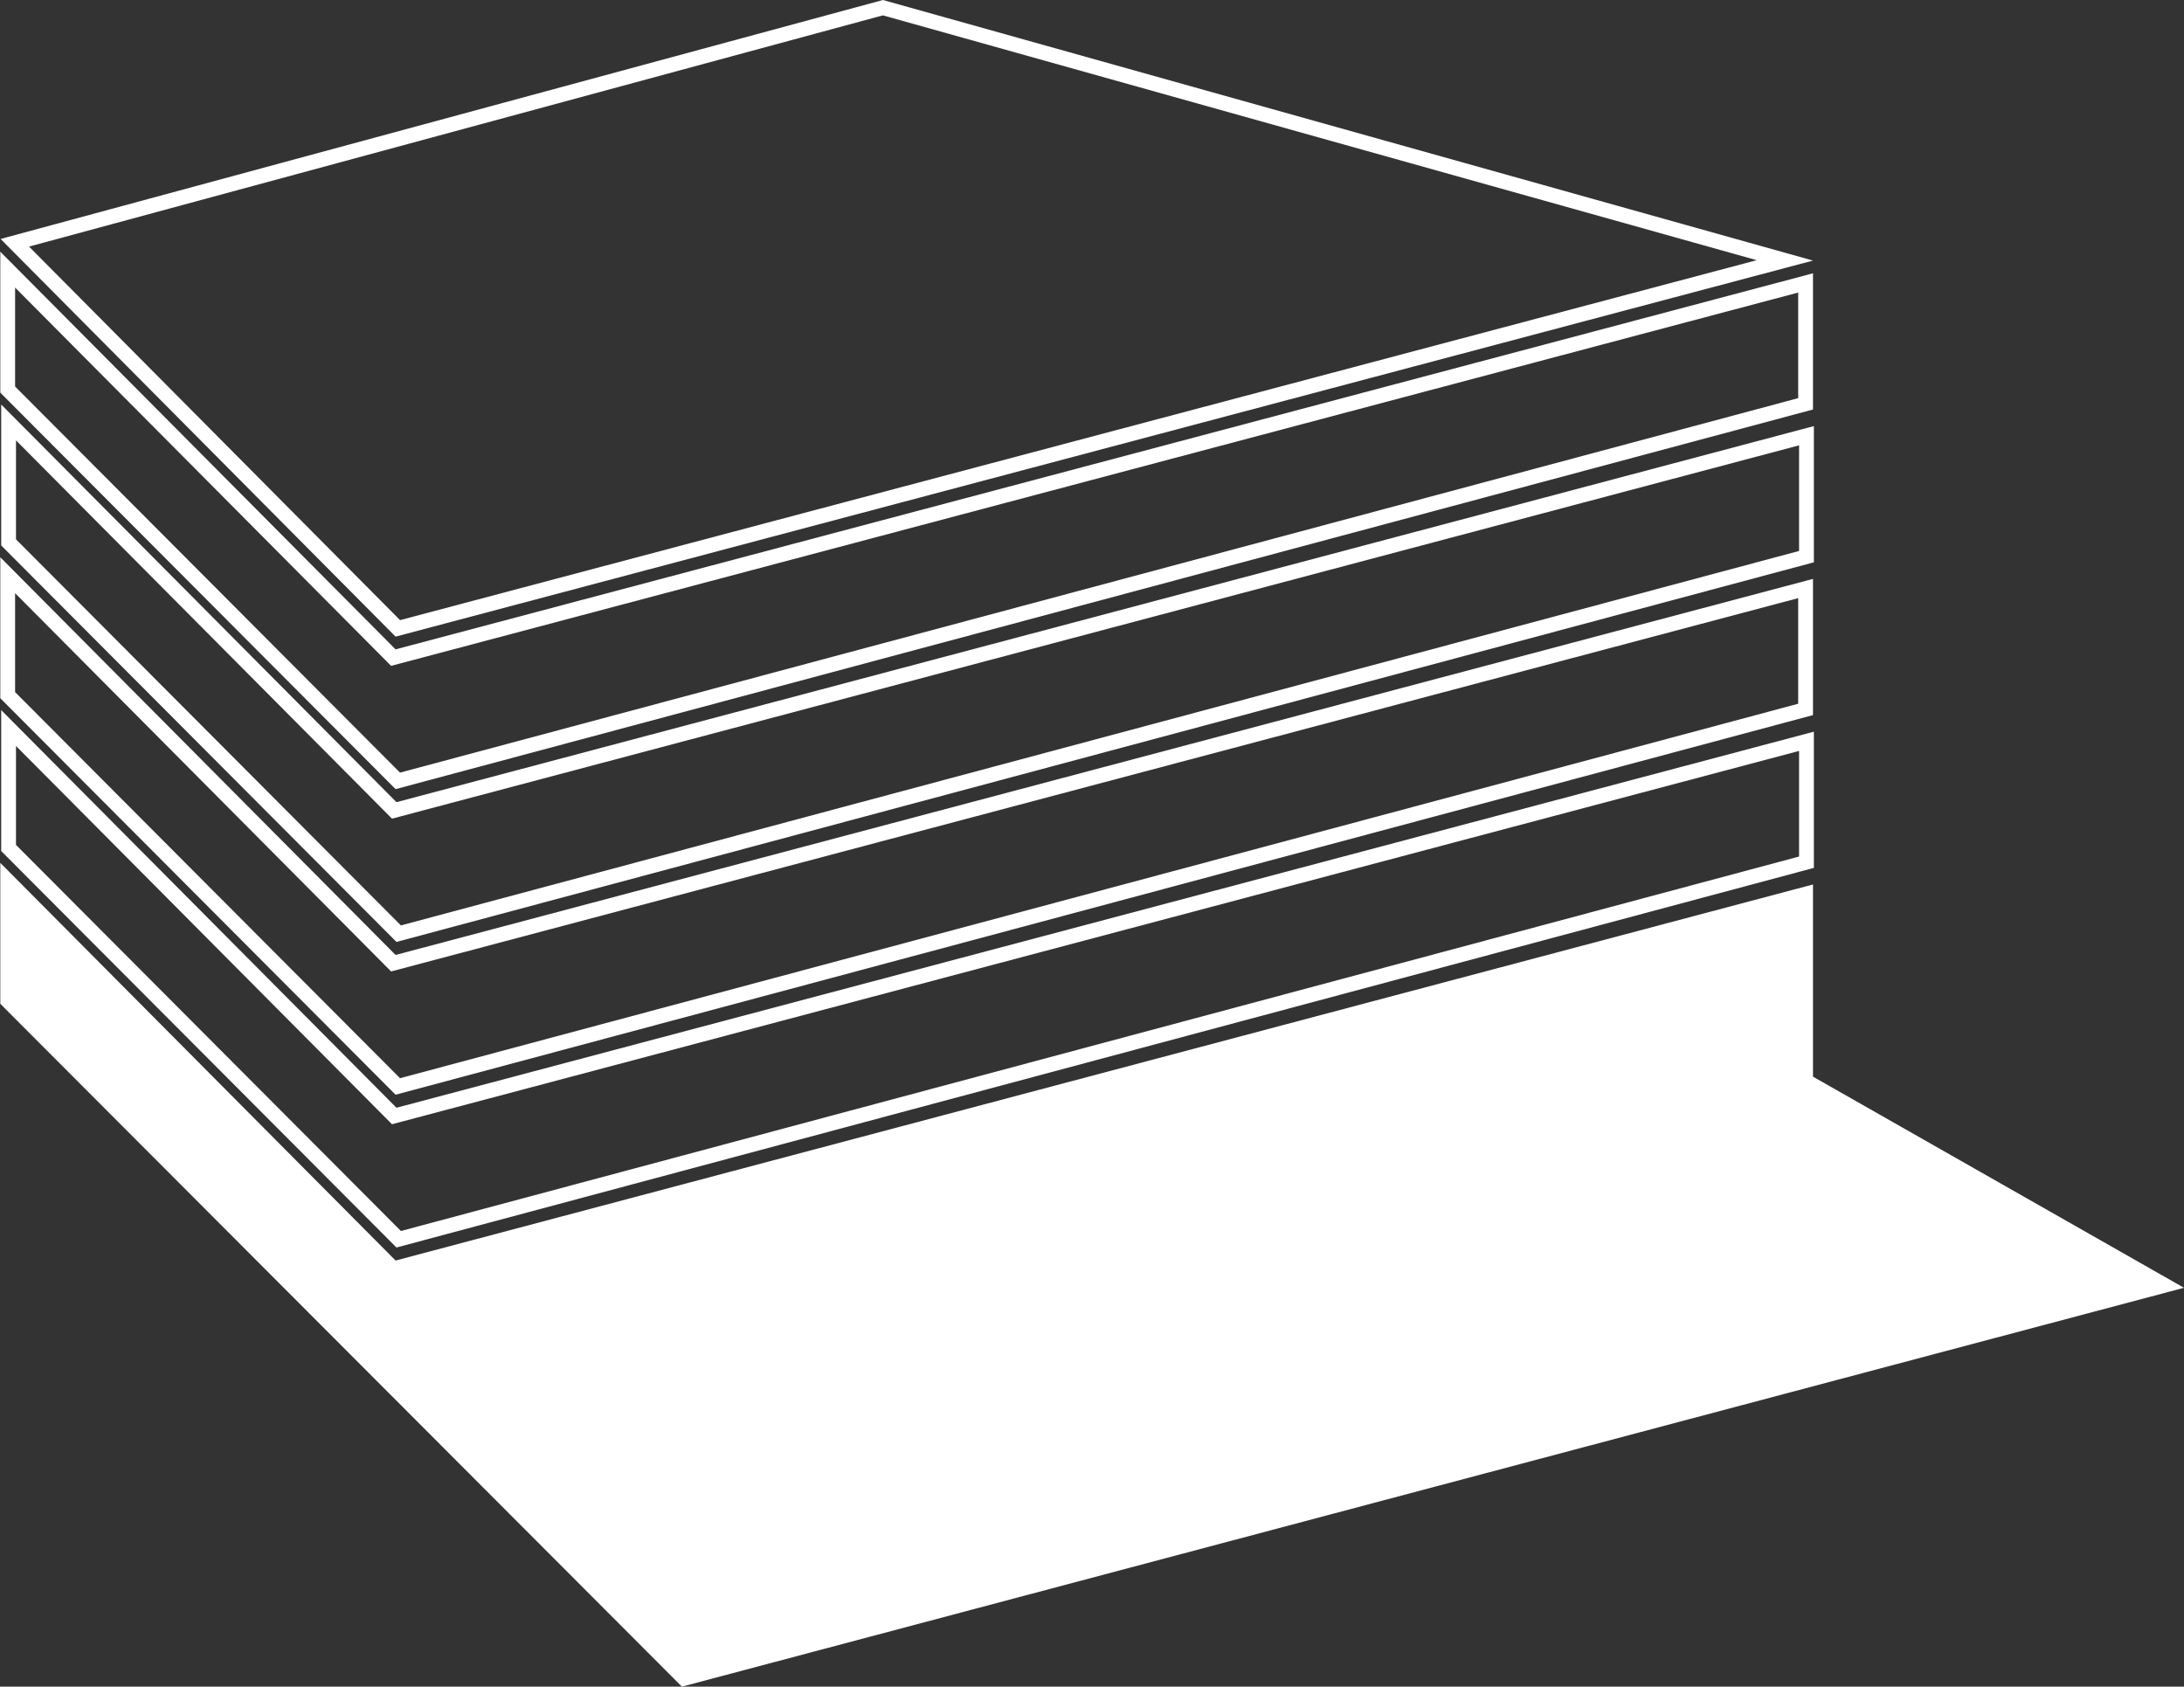
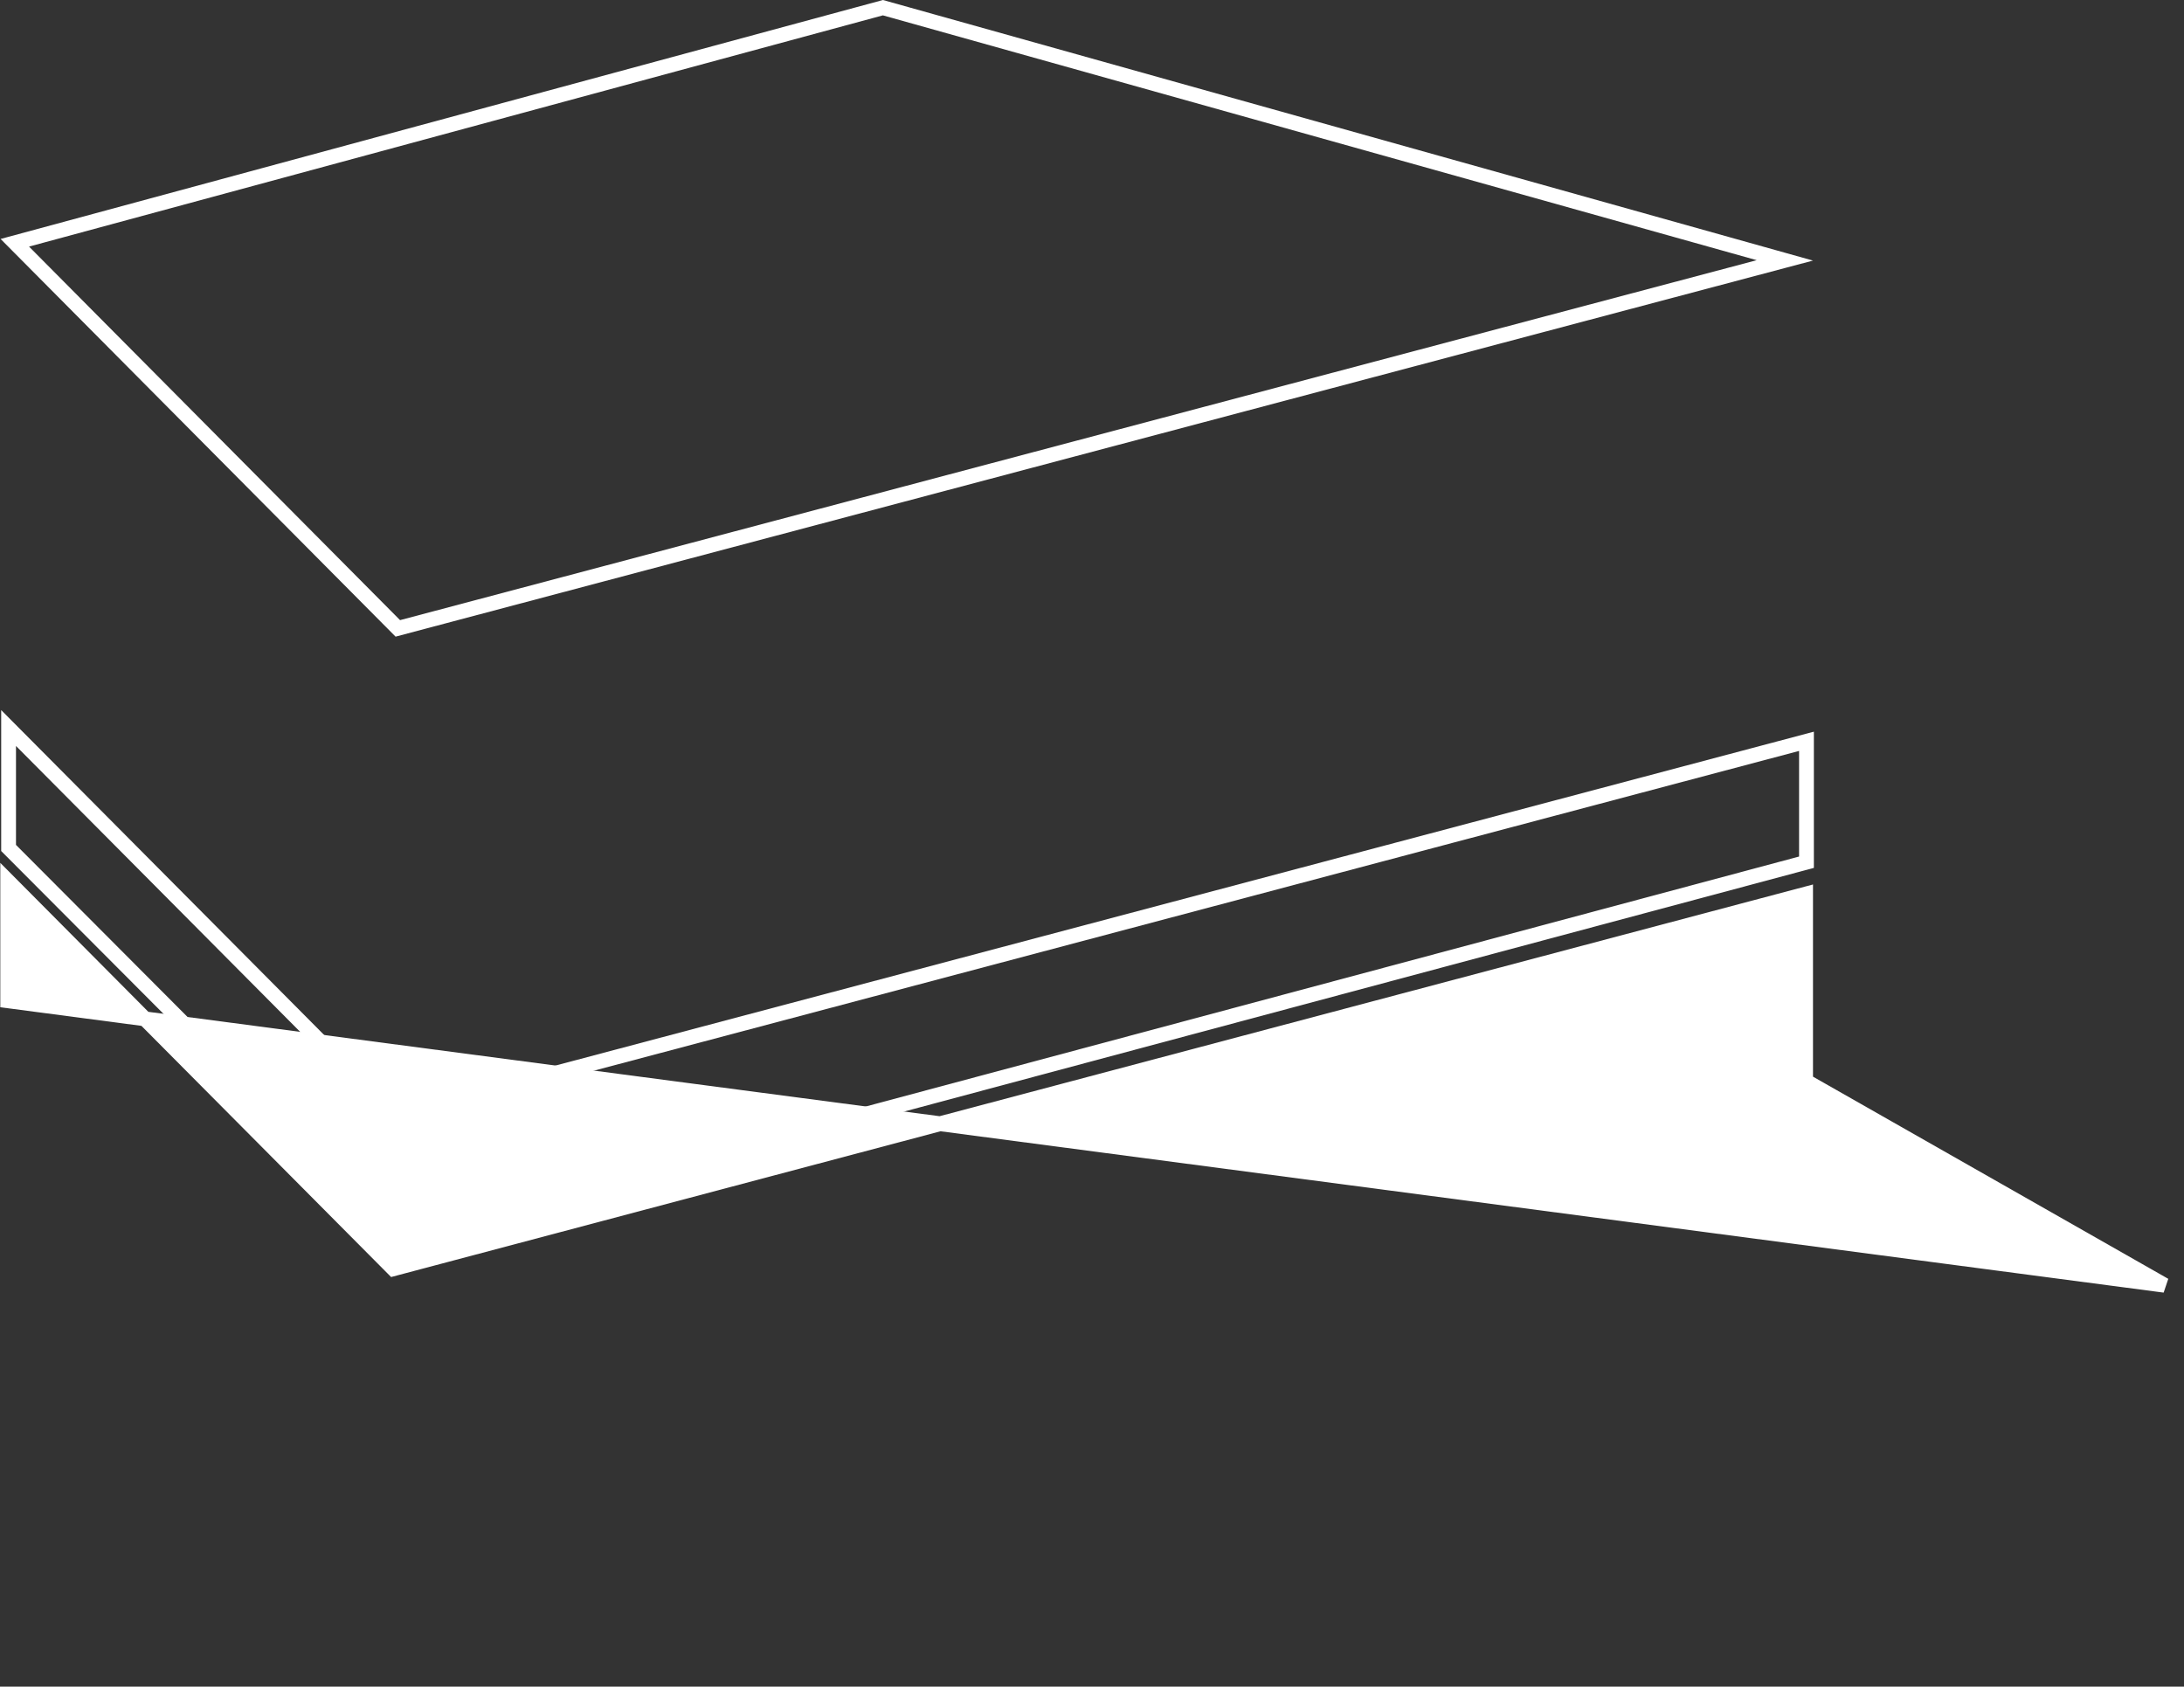
<svg xmlns="http://www.w3.org/2000/svg" width="3688" height="2848" viewBox="0 0 3688 2848" fill="none">
  <rect x="0" y="0" width="3688" height="2848" fill="#333333" stroke="none" />
-   <path d="M659.135 1621.31L664.226 1626.43L671.205 1624.58L3049 993.749V1197.91L671.749 1834.56L13 1173.83V971.306L659.135 1621.31Z" stroke="white" stroke-width="25" />
-   <path d="M671.205 2140.58L3049 1509.75V1818V1825.27L3055.32 1828.86L3655.27 2170.26L1155.26 2834.07L13 1689.83V1487.31L659.135 2137.31L664.226 2142.43L671.205 2140.58Z" fill="white" stroke="white" stroke-width="25" />
+   <path d="M671.205 2140.58L3049 1509.75V1818V1825.27L3055.32 1828.86L3655.27 2170.26L13 1689.83V1487.31L659.135 2137.31L664.226 2142.43L671.205 2140.58Z" fill="white" stroke="white" stroke-width="25" />
  <path d="M660.635 1879.31L665.726 1884.43L672.705 1882.58L3050.5 1251.75V1455.91L673.249 2092.56L14.5 1431.83V1229.31L660.635 1879.31Z" stroke="white" stroke-width="25" />
-   <path d="M659.135 1105.31L664.226 1110.43L671.205 1108.58L3049 477.749V681.907L671.749 1318.56L13 657.833V455.306L659.135 1105.31Z" stroke="white" stroke-width="25" />
-   <path d="M660.635 1363.31L665.726 1368.43L672.705 1366.58L3050.5 735.749V939.907L673.249 1576.56L14.5 915.833V713.306L660.635 1363.31Z" stroke="white" stroke-width="25" />
  <path d="M3013.99 439.671L671.777 1061.07L25.021 409.945L1490.94 12.966L3013.99 439.671Z" stroke="white" stroke-width="25" />
</svg>